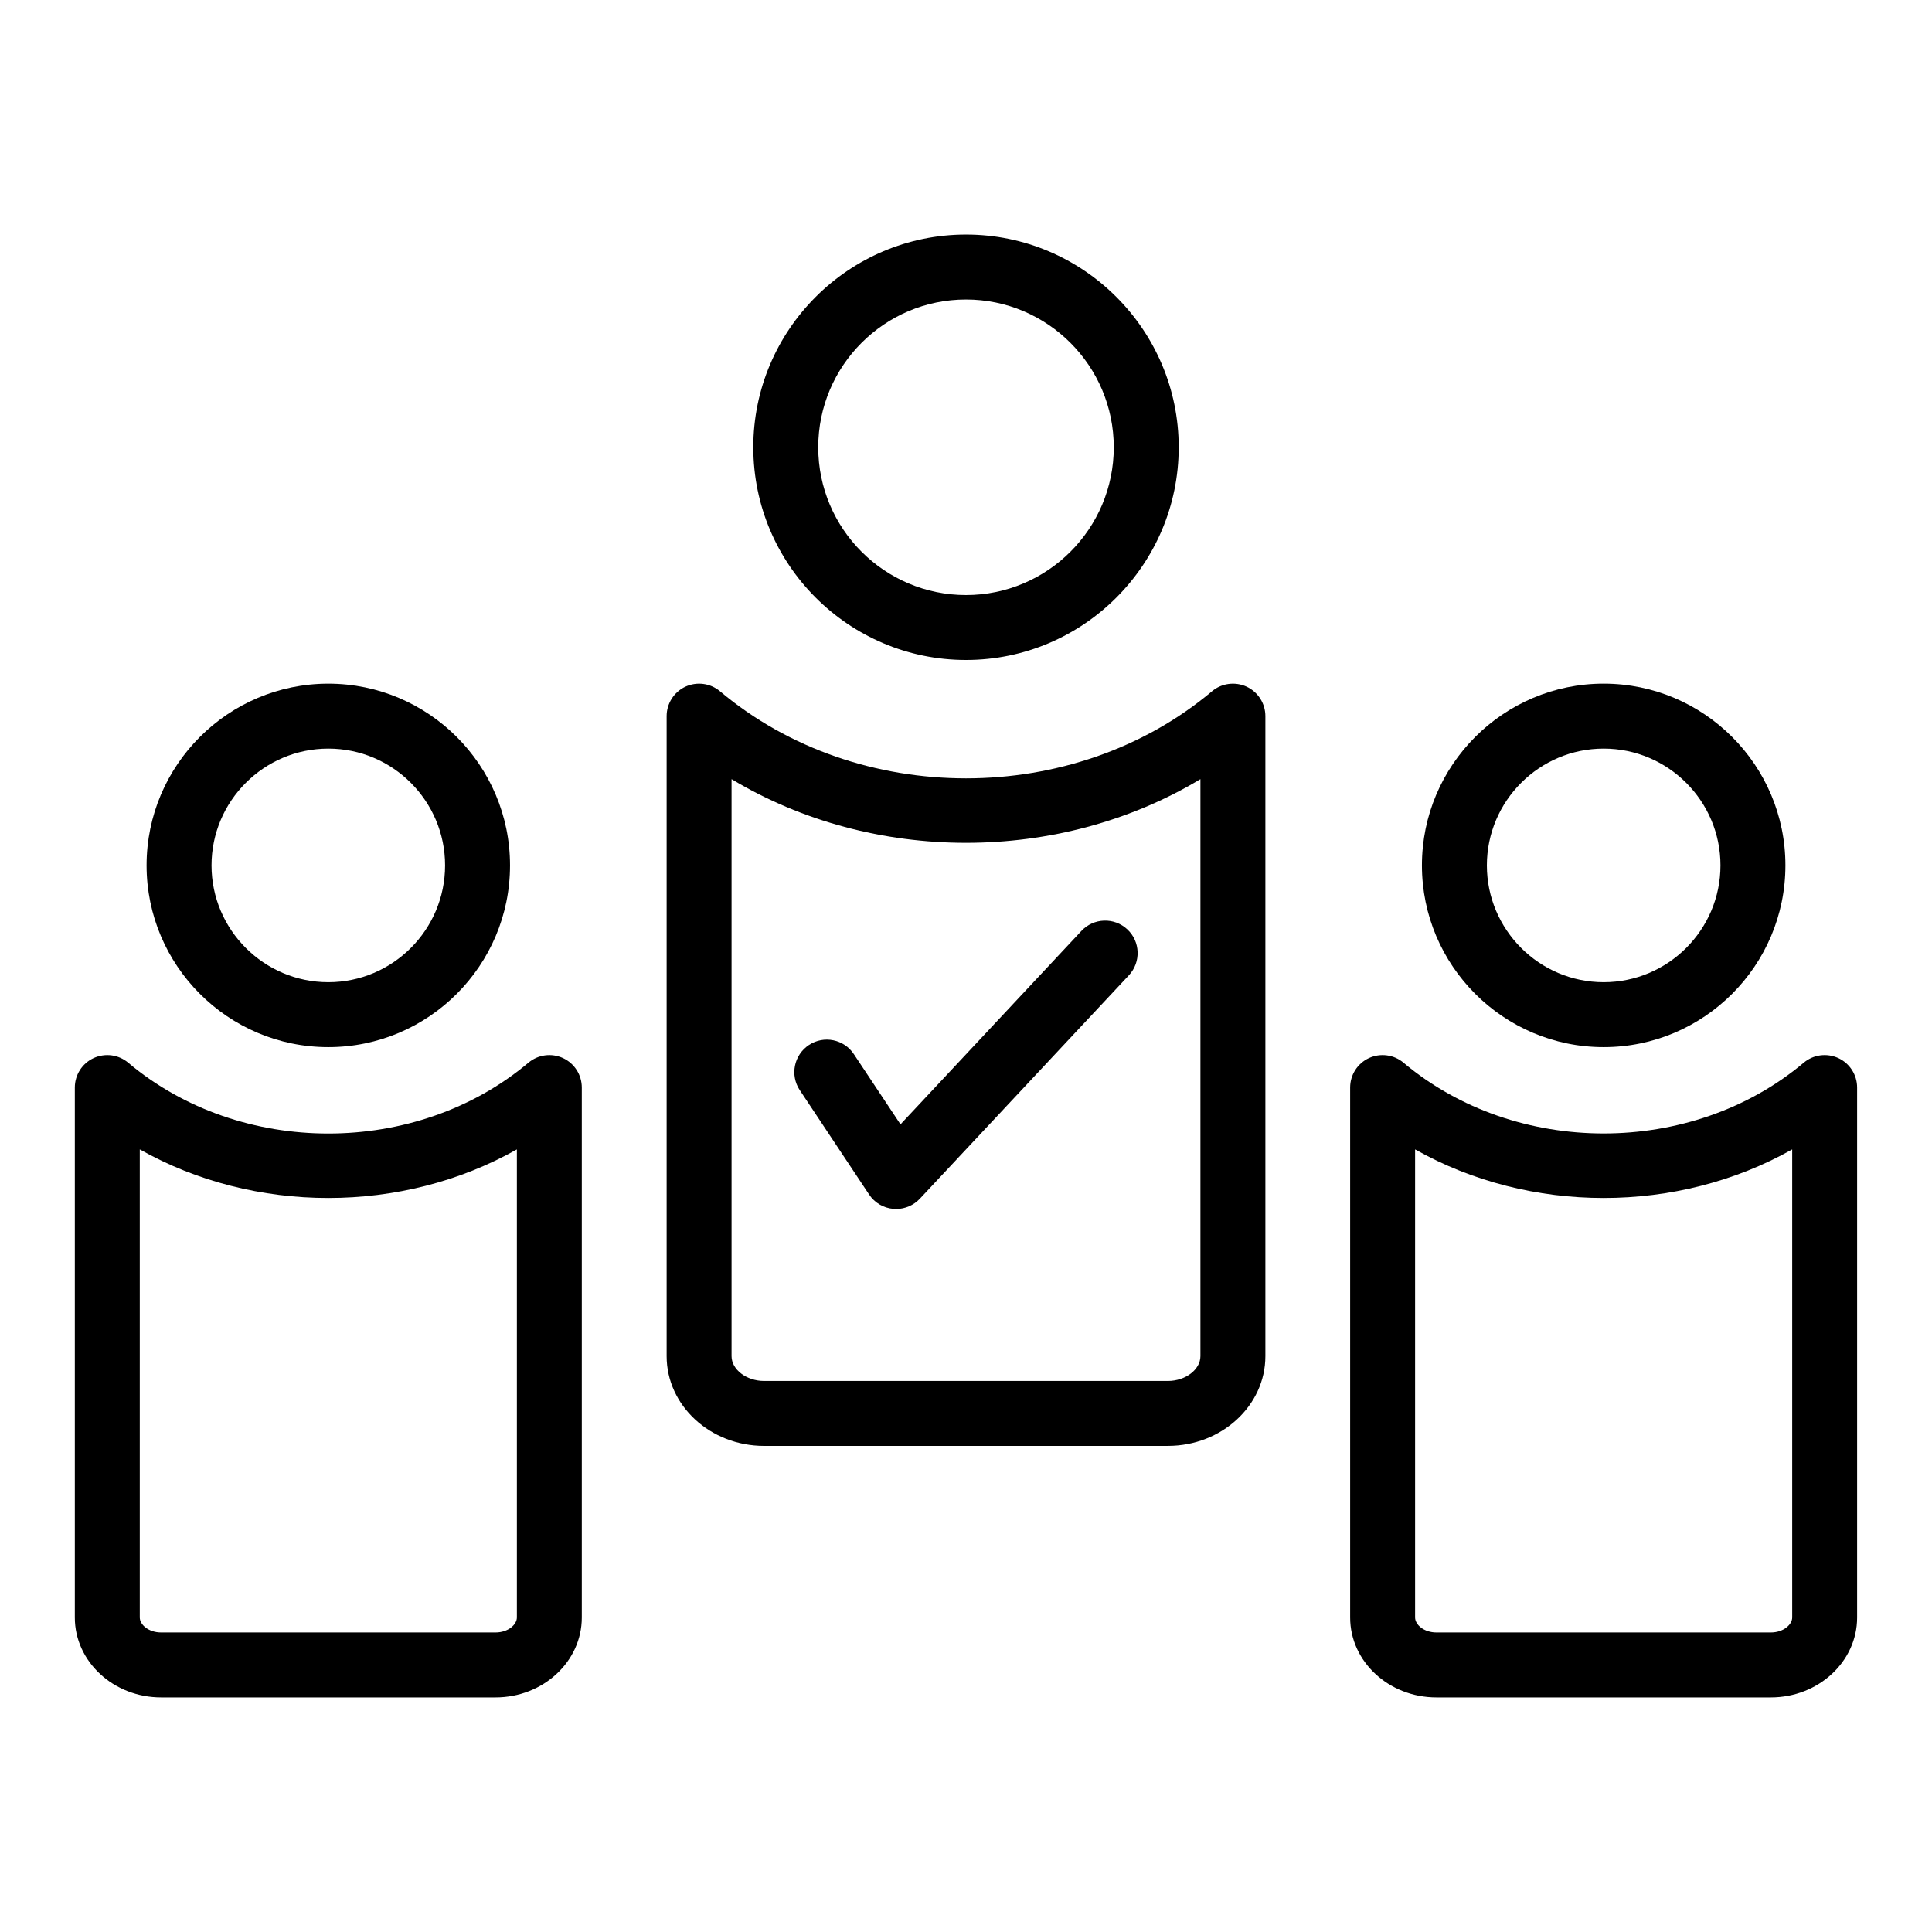
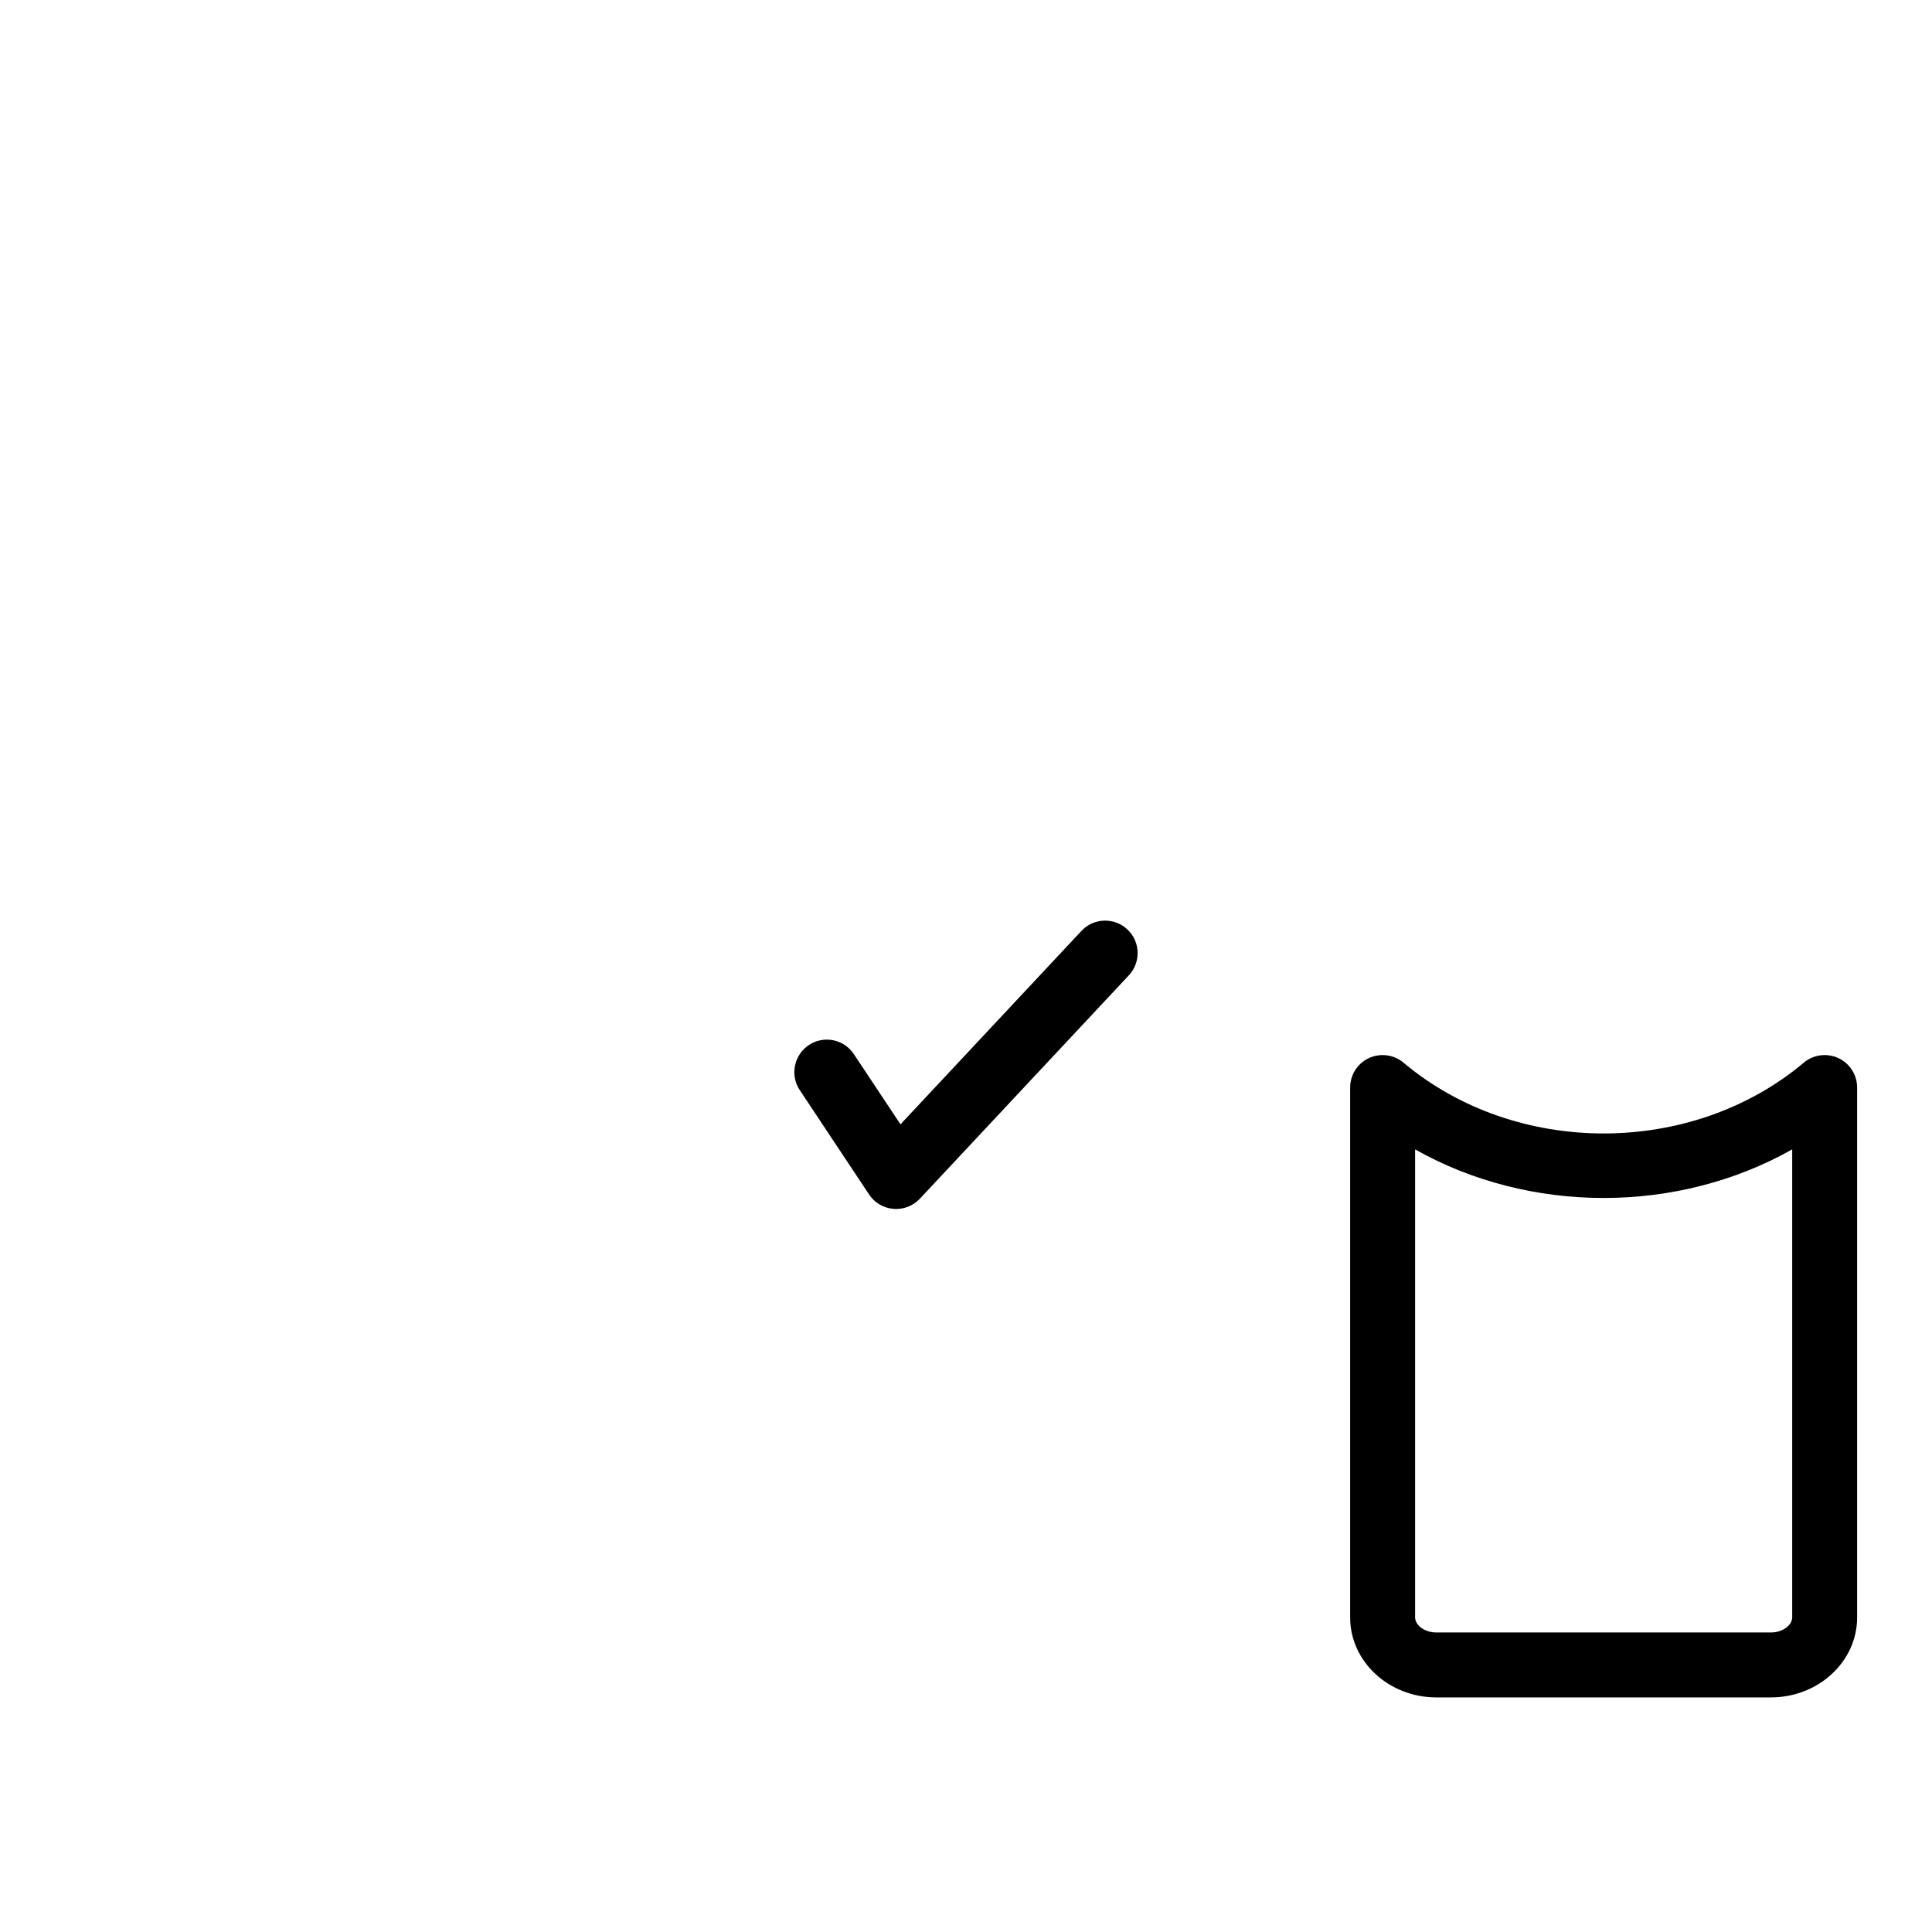
<svg xmlns="http://www.w3.org/2000/svg" fill="#000000" width="800px" height="800px" version="1.1" viewBox="144 144 512 512">
  <g>
-     <path d="m231.01 421.5c-26.562 0-48.164-21.602-48.164-48.164 0.004-26.559 21.605-48.16 48.164-48.16 26.551 0 48.152 21.602 48.152 48.164 0 26.559-21.602 48.16-48.152 48.16zm0-79.113c-17.062 0-30.953 13.891-30.953 30.953s13.891 30.953 30.953 30.953 30.941-13.891 30.941-30.953c0-17.066-13.879-30.953-30.941-30.953z" />
-     <path d="m275.33 593.83h-88.637c-12.609 0-22.863-9.496-22.863-21.172v-140.45c0-3.352 1.934-6.387 4.969-7.805 3.059-1.398 6.621-0.934 9.172 1.219 29.734 25.027 76.32 25.027 106.07 0 2.555-2.152 6.125-2.617 9.172-1.219 3.035 1.418 4.969 4.453 4.969 7.805v140.45c0.004 11.672-10.25 21.172-22.855 21.172zm-94.289-145.23v124.06c0 1.871 2.32 3.961 5.652 3.961h88.633c3.332 0 5.652-2.09 5.652-3.961v-124.06c-30.414 17.168-69.543 17.168-99.938 0z" />
-     <path d="m568.99 421.5c-26.562 0-48.164-21.602-48.164-48.164s21.602-48.164 48.164-48.164 48.164 21.602 48.164 48.164-21.602 48.164-48.164 48.164zm0-79.113c-17.062 0-30.953 13.891-30.953 30.953s13.891 30.953 30.953 30.953 30.953-13.891 30.953-30.953c0-17.066-13.891-30.953-30.953-30.953z" />
    <path d="m613.3 593.83h-88.633c-12.609 0-22.863-9.496-22.863-21.172v-140.45c0-3.352 1.934-6.387 4.969-7.805 3.035-1.398 6.621-0.934 9.172 1.219 29.754 25.004 76.32 25.004 106.07 0 2.543-2.152 6.113-2.617 9.172-1.219 3.035 1.418 4.969 4.453 4.969 7.805v140.45c0.004 11.672-10.25 21.172-22.859 21.172zm-94.285-145.23v124.06c0 1.871 2.32 3.961 5.652 3.961h88.633c3.332 0 5.652-2.09 5.652-3.961v-124.06c-30.406 17.168-69.531 17.168-99.938 0z" />
-     <path d="m400 318.9c-31.078 0-56.367-25.289-56.367-56.367-0.004-31.078 25.285-56.371 56.367-56.371 31.078 0 56.367 25.289 56.367 56.367 0 31.082-25.289 56.371-56.367 56.371zm0-95.527c-21.59 0-39.16 17.566-39.16 39.16 0 21.59 17.566 39.16 39.16 39.16 21.59 0 39.16-17.566 39.16-39.16-0.004-21.594-17.57-39.16-39.16-39.16z" />
-     <path d="m453.51 527.18h-107.02c-14.238 0-25.824-10.676-25.824-23.789v-169.61c0-3.352 1.945-6.387 4.969-7.805 3.047-1.398 6.621-0.934 9.172 1.219 36.562 30.766 93.824 30.766 130.39 0 2.555-2.152 6.125-2.617 9.172-1.219 3.027 1.418 4.969 4.453 4.969 7.805v169.61c0.004 13.109-11.586 23.785-25.824 23.785zm-115.64-176.7v152.91c0 3.562 3.949 6.578 8.617 6.578h107.02c4.664 0 8.617-3.016 8.617-6.578v-152.91c-37.426 22.504-86.828 22.504-124.25 0z" />
    <path d="m381.48 464.39c-0.242 0-0.473-0.012-0.715-0.031-2.625-0.211-5-1.617-6.449-3.812l-18.375-27.664c-2.625-3.961-1.543-9.297 2.418-11.938 3.973-2.637 9.32-1.535 11.926 2.418l12.355 18.598 47.953-51.262c3.238-3.469 8.699-3.656 12.168-0.398 3.469 3.246 3.644 8.688 0.398 12.168l-55.391 59.207c-1.633 1.734-3.914 2.715-6.289 2.715z" />
  </g>
</svg>